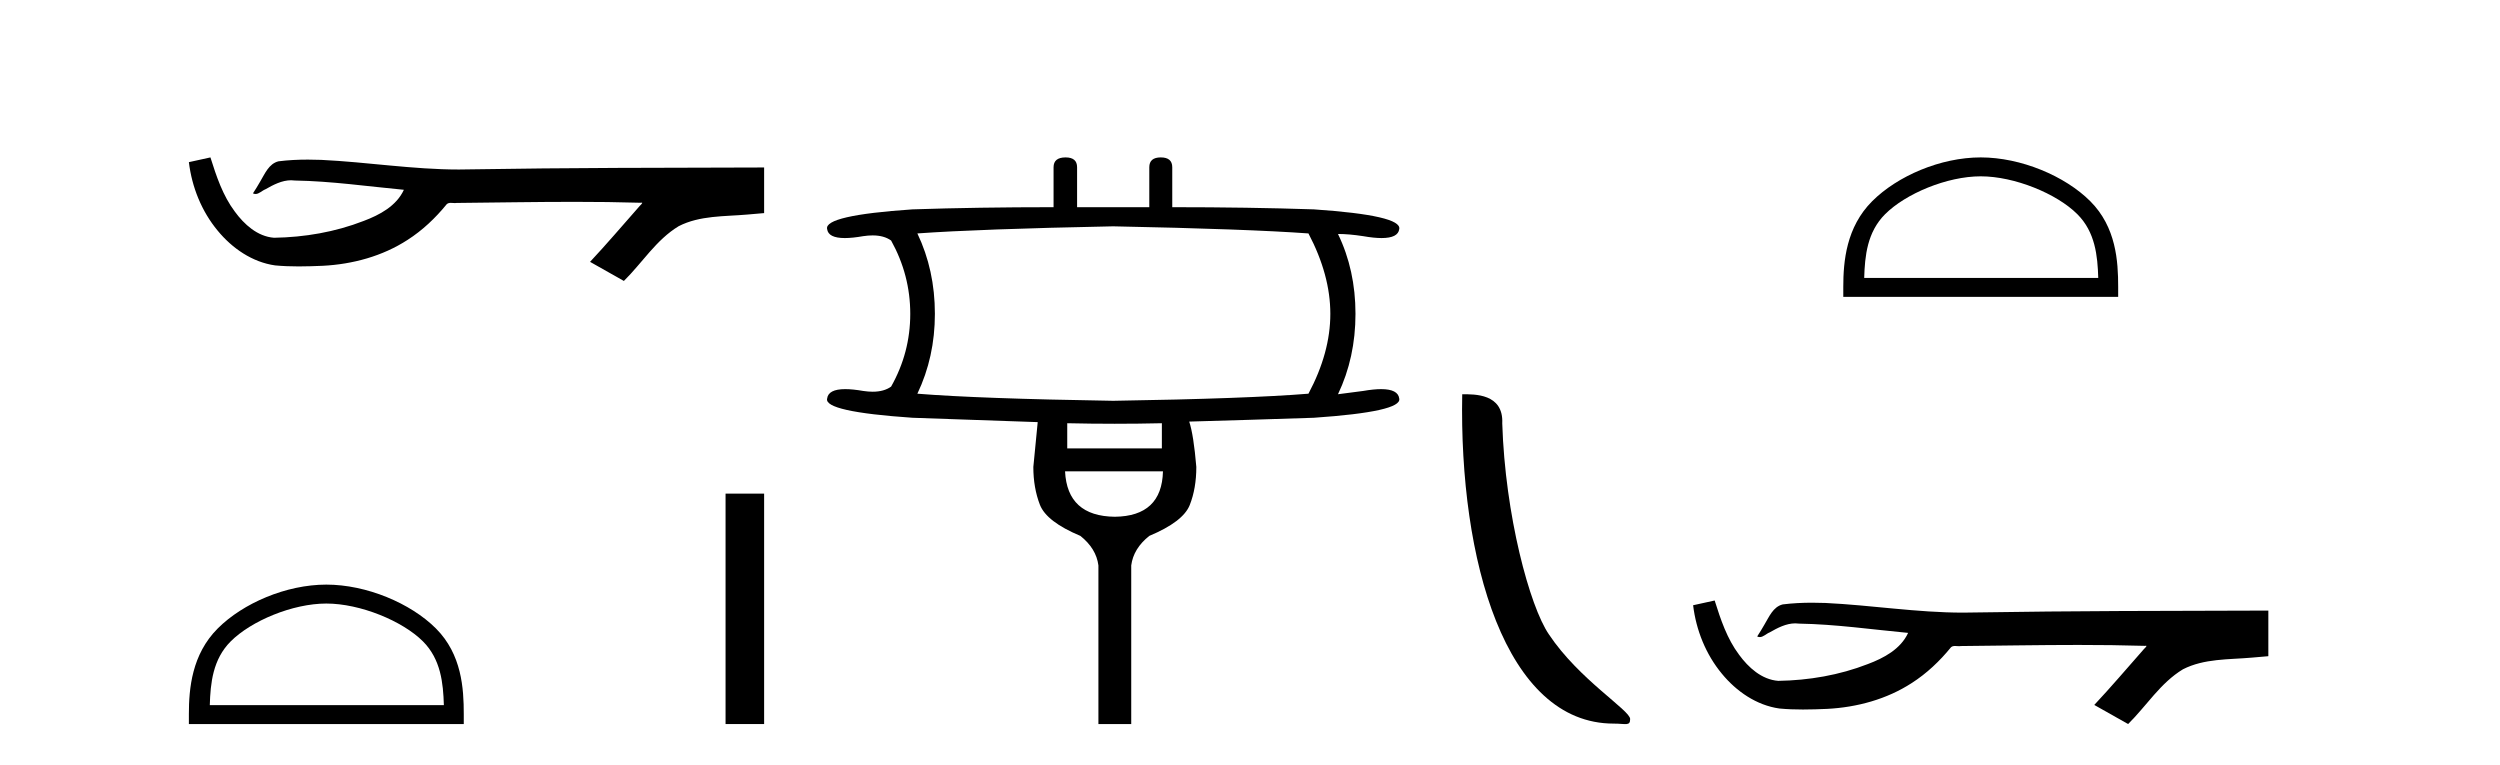
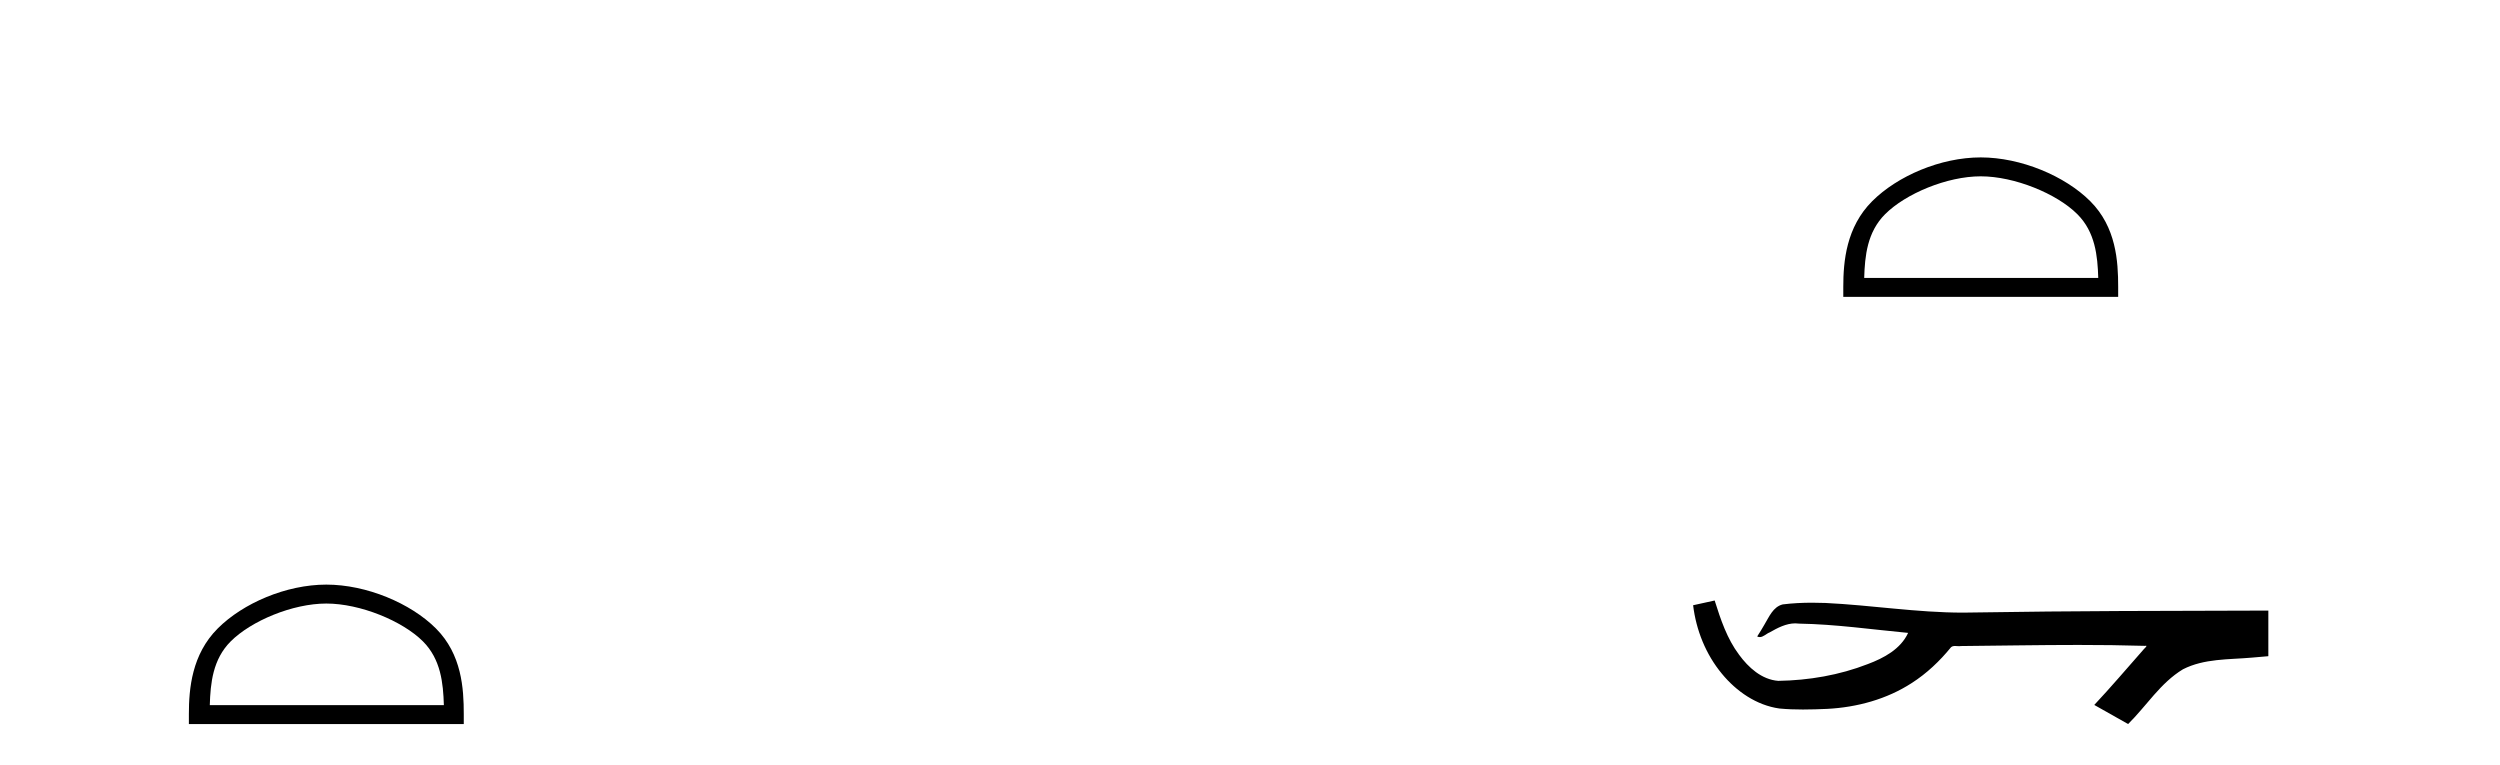
<svg xmlns="http://www.w3.org/2000/svg" width="134.0" height="41.0">
-   <path d="M 11.279 8.437 L 11.253 8.443 C 10.877 8.527 10.501 8.609 10.124 8.691 C 10.285 10.027 10.805 11.325 11.668 12.364 C 12.441 13.305 13.523 14.055 14.748 14.226 C 15.167 14.265 15.588 14.28 16.009 14.28 C 16.443 14.28 16.878 14.264 17.311 14.246 C 18.904 14.163 20.499 13.733 21.845 12.859 C 22.647 12.346 23.344 11.683 23.944 10.946 C 24.006 10.888 24.082 10.874 24.163 10.874 C 24.236 10.874 24.313 10.885 24.386 10.885 C 24.417 10.885 24.447 10.883 24.476 10.878 C 26.575 10.858 28.674 10.819 30.773 10.819 C 31.965 10.819 33.156 10.832 34.347 10.868 C 34.368 10.863 34.384 10.861 34.395 10.861 C 34.504 10.861 34.267 11.042 34.232 11.104 C 33.367 12.084 32.521 13.081 31.627 14.035 C 32.231 14.376 32.836 14.718 33.44 15.059 C 34.425 14.087 35.172 12.852 36.379 12.123 C 37.516 11.541 38.829 11.609 40.068 11.499 C 40.364 11.473 40.66 11.448 40.957 11.422 C 40.957 10.607 40.957 9.792 40.957 8.977 C 35.7 8.991 30.443 8.99 25.187 9.078 C 24.99 9.084 24.793 9.086 24.596 9.086 C 22.128 9.086 19.68 8.687 17.217 8.569 C 16.98 8.56 16.742 8.555 16.505 8.555 C 15.978 8.555 15.45 8.58 14.929 8.646 C 14.409 8.772 14.195 9.318 13.946 9.731 C 13.824 9.947 13.693 10.157 13.558 10.364 C 13.606 10.388 13.652 10.398 13.696 10.398 C 13.887 10.398 14.052 10.212 14.229 10.145 C 14.65 9.905 15.111 9.662 15.604 9.662 C 15.671 9.662 15.738 9.666 15.806 9.676 C 17.763 9.709 19.703 9.99 21.648 10.173 C 21.248 11.043 20.347 11.522 19.489 11.844 C 17.963 12.438 16.321 12.718 14.688 12.744 C 13.799 12.677 13.088 12.027 12.586 11.341 C 11.941 10.482 11.599 9.45 11.279 8.437 Z" style="fill:#000000;stroke:none" />
  <path d="M 17.491 32.35 C 19.304 32.35 21.572 33.281 22.67 34.378 C 23.63 35.339 23.755 36.612 23.791 37.795 L 11.245 37.795 C 11.28 36.612 11.406 35.339 12.366 34.378 C 13.464 33.281 15.679 32.35 17.491 32.35 ZM 17.491 31.335 C 15.341 31.335 13.028 32.329 11.672 33.684 C 10.282 35.075 10.124 36.906 10.124 38.275 L 10.124 38.809 L 24.858 38.809 L 24.858 38.275 C 24.858 36.906 24.754 35.075 23.364 33.684 C 22.008 32.329 19.641 31.335 17.491 31.335 Z" style="fill:#000000;stroke:none" />
-   <path d="M 38.89 26.458 L 38.89 38.809 L 40.957 38.809 L 40.957 26.458 Z" style="fill:#000000;stroke:none" />
-   <path d="M 59.667 12.131 Q 66.908 12.277 70.133 12.512 Q 71.306 14.74 71.306 16.822 Q 71.306 18.903 70.133 21.102 Q 66.908 21.366 59.667 21.483 Q 52.426 21.366 49.171 21.102 Q 50.11 19.138 50.11 16.822 Q 50.11 14.476 49.171 12.512 Q 52.426 12.277 59.667 12.131 ZM 62.276 22.685 L 62.276 24.034 L 57.204 24.034 L 57.204 22.685 Q 58.48 22.714 59.748 22.714 Q 61.016 22.714 62.276 22.685 ZM 62.335 25.265 Q 62.276 27.669 59.755 27.698 Q 57.204 27.669 57.087 25.265 ZM 57.116 8.437 Q 56.471 8.437 56.471 8.965 L 56.471 11.105 Q 52.426 11.105 48.908 11.222 Q 44.158 11.544 44.334 12.277 Q 44.394 12.76 45.282 12.76 Q 45.689 12.76 46.269 12.658 Q 46.538 12.618 46.773 12.618 Q 47.383 12.618 47.764 12.893 Q 48.79 14.74 48.79 16.822 Q 48.79 18.903 47.764 20.721 Q 47.383 20.996 46.773 20.996 Q 46.538 20.996 46.269 20.955 Q 45.705 20.857 45.305 20.857 Q 44.395 20.857 44.334 21.366 Q 44.158 22.069 48.908 22.392 Q 52.426 22.509 55.621 22.626 Q 55.445 24.473 55.387 25.03 Q 55.387 26.144 55.738 27.053 Q 56.09 27.962 57.908 28.724 Q 58.758 29.399 58.875 30.307 L 58.875 38.809 L 60.634 38.809 L 60.634 30.307 Q 60.752 29.399 61.602 28.724 Q 63.42 27.962 63.771 27.068 Q 64.123 26.174 64.123 25.03 Q 63.977 23.301 63.742 22.597 Q 66.908 22.509 70.426 22.392 Q 75.146 22.069 75 21.366 Q 74.939 20.857 74.029 20.857 Q 73.629 20.857 73.065 20.955 L 71.716 21.131 Q 72.654 19.167 72.654 16.822 Q 72.654 14.476 71.716 12.541 Q 72.303 12.541 73.065 12.658 Q 73.645 12.76 74.052 12.76 Q 74.939 12.76 75 12.277 Q 75.146 11.544 70.426 11.222 Q 66.908 11.105 62.833 11.105 L 62.833 8.965 Q 62.833 8.437 62.218 8.437 Q 61.602 8.437 61.602 8.965 L 61.602 11.105 L 57.732 11.105 L 57.732 8.965 Q 57.732 8.437 57.116 8.437 Z" style="fill:#000000;stroke:none" />
-   <path d="M 86.492 38.785 C 87.145 38.785 87.376 38.932 87.376 38.539 C 87.376 38.071 84.63 36.418 83.022 34.004 C 81.991 32.504 80.674 27.607 80.521 22.695 C 80.597 21.083 79.016 21.132 78.375 21.132 C 78.205 30.016 80.679 38.785 86.492 38.785 Z" style="fill:#000000;stroke:none" />
  <path d="M 106.167 9.451 C 107.979 9.451 110.248 10.382 111.345 11.48 C 112.306 12.44 112.431 13.713 112.466 14.896 L 99.921 14.896 C 99.956 13.713 100.082 12.44 101.042 11.48 C 102.14 10.382 104.355 9.451 106.167 9.451 ZM 106.167 8.437 C 104.017 8.437 101.704 9.43 100.348 10.786 C 98.958 12.176 98.8 14.007 98.8 15.377 L 98.8 15.911 L 113.534 15.911 L 113.534 15.377 C 113.534 14.007 113.43 12.176 112.039 10.786 C 110.684 9.43 108.317 8.437 106.167 8.437 Z" style="fill:#000000;stroke:none" />
  <path d="M 91.906 32.187 L 91.88 32.193 C 91.504 32.277 91.127 32.359 90.751 32.441 C 90.912 33.777 91.432 35.075 92.295 36.114 C 93.068 37.056 94.15 37.805 95.375 37.976 C 95.794 38.016 96.215 38.03 96.636 38.03 C 97.07 38.03 97.504 38.015 97.937 37.996 C 99.531 37.913 101.125 37.483 102.472 36.609 C 103.273 36.096 103.971 35.433 104.571 34.696 C 104.633 34.638 104.709 34.625 104.79 34.625 C 104.863 34.625 104.939 34.636 105.013 34.636 C 105.044 34.636 105.074 34.634 105.103 34.628 C 107.202 34.609 109.301 34.569 111.4 34.569 C 112.591 34.569 113.782 34.582 114.973 34.618 C 114.994 34.613 115.01 34.611 115.022 34.611 C 115.131 34.611 114.894 34.792 114.859 34.854 C 113.994 35.834 113.148 36.831 112.253 37.785 C 112.858 38.127 113.462 38.468 114.067 38.809 C 115.051 37.838 115.799 36.602 117.006 35.874 C 118.143 35.292 119.455 35.359 120.695 35.249 C 120.991 35.223 121.287 35.199 121.583 35.172 C 121.583 34.357 121.583 33.542 121.583 32.727 C 116.327 32.742 111.07 32.741 105.814 32.829 C 105.617 32.834 105.42 32.837 105.223 32.837 C 102.755 32.837 100.306 32.437 97.844 32.319 C 97.607 32.311 97.369 32.305 97.131 32.305 C 96.604 32.305 96.077 32.331 95.555 32.396 C 95.036 32.523 94.822 33.068 94.572 33.481 C 94.45 33.697 94.32 33.907 94.185 34.114 C 94.233 34.138 94.278 34.148 94.323 34.148 C 94.514 34.148 94.679 33.962 94.855 33.896 C 95.277 33.655 95.737 33.412 96.23 33.412 C 96.297 33.412 96.365 33.416 96.433 33.426 C 98.389 33.459 100.329 33.74 102.275 33.923 C 101.874 34.794 100.973 35.272 100.116 35.594 C 98.59 36.189 96.948 36.468 95.315 36.494 C 94.426 36.428 93.715 35.778 93.213 35.092 C 92.568 34.233 92.225 33.2 91.906 32.187 Z" style="fill:#000000;stroke:none" />
</svg>